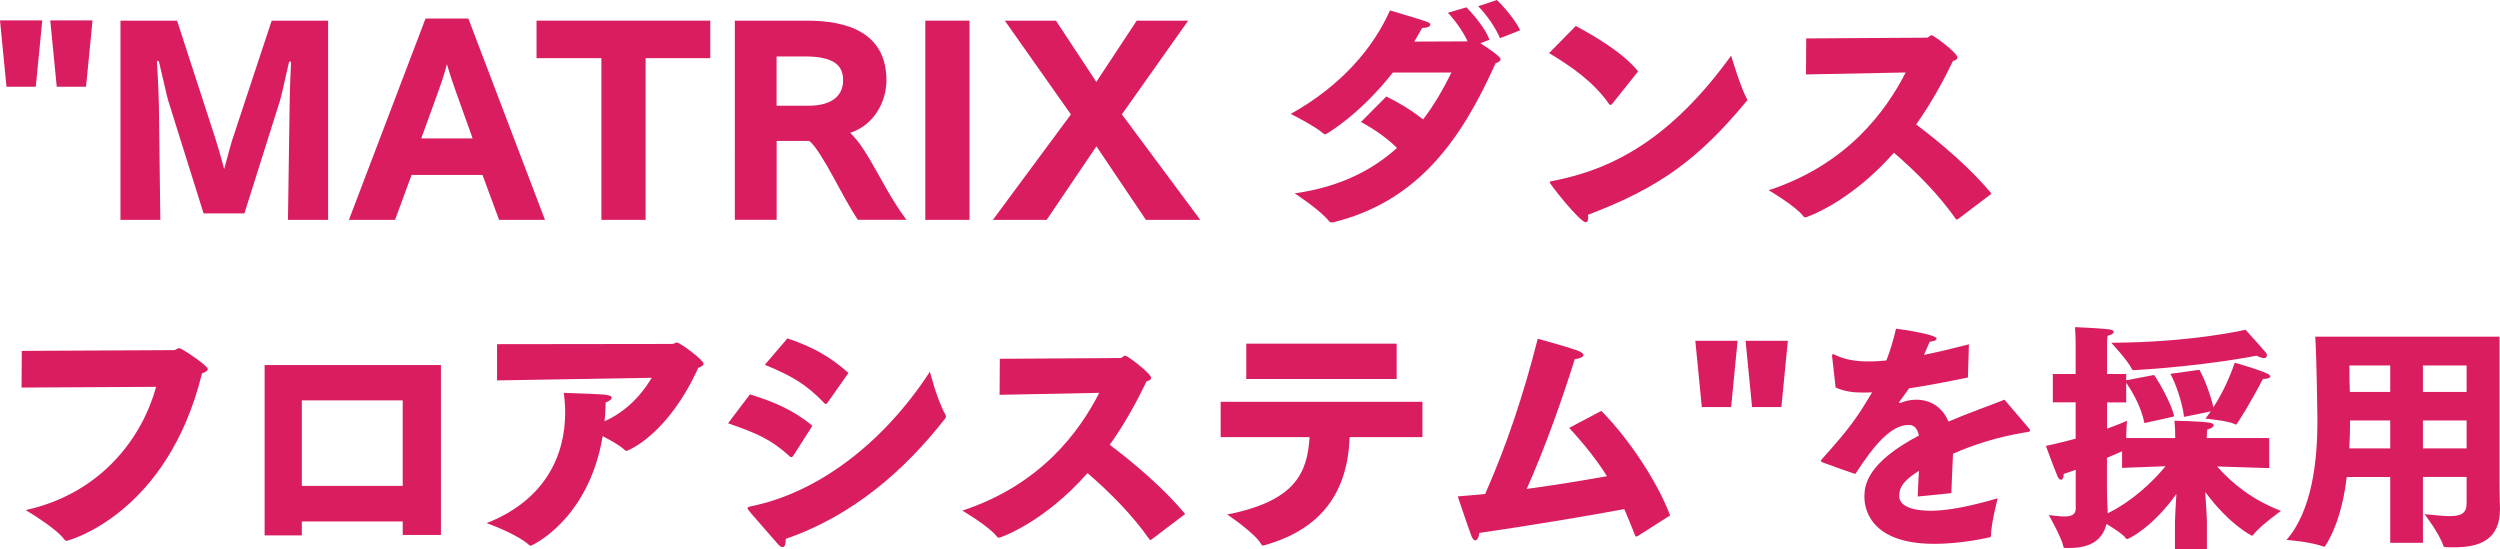
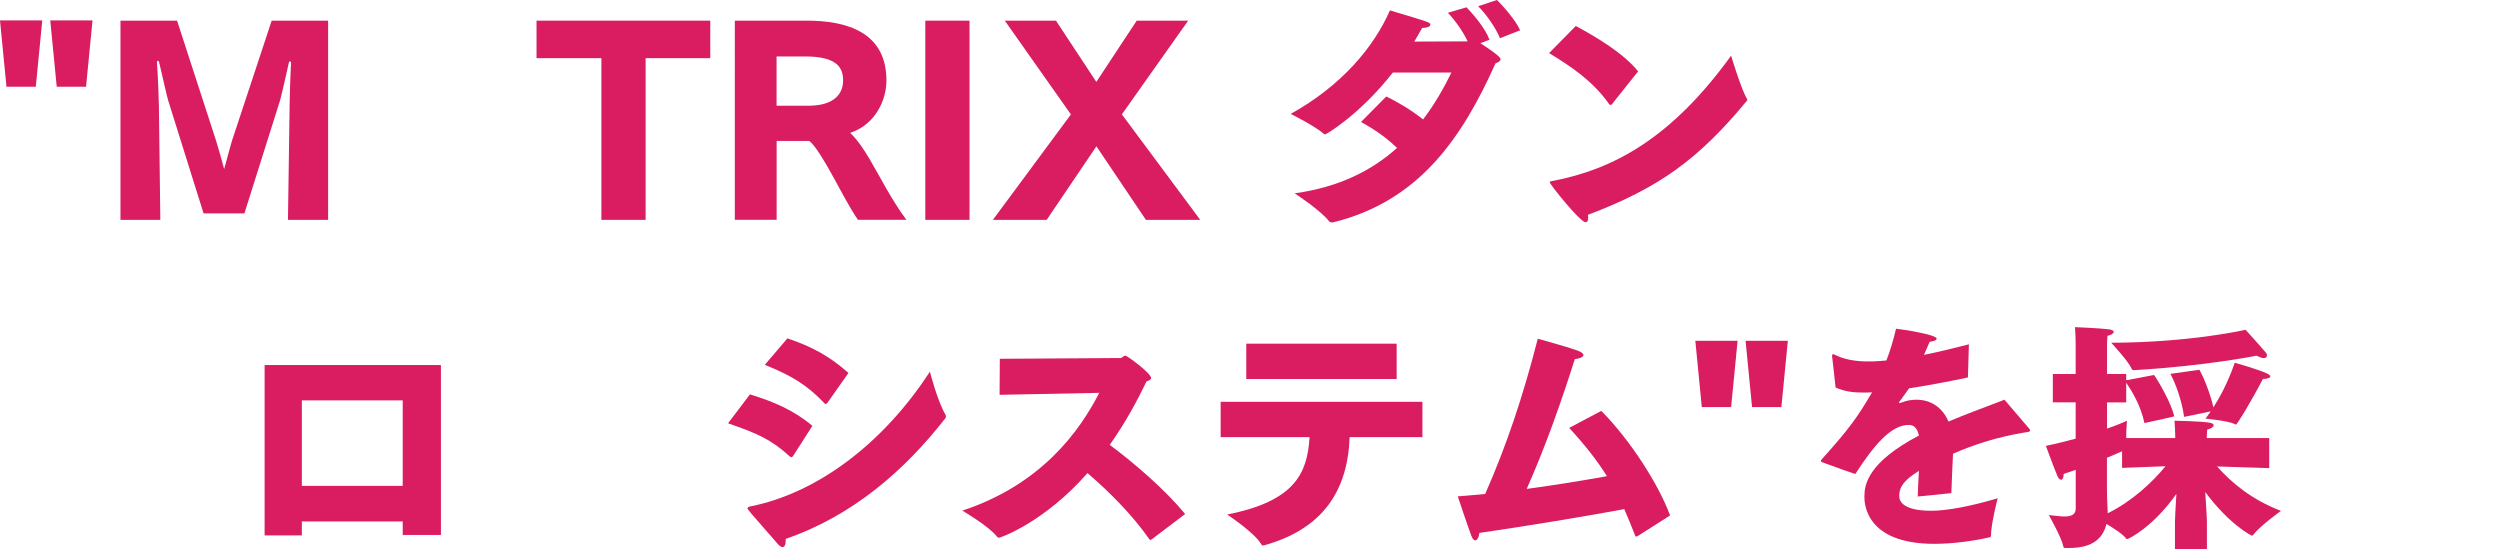
<svg xmlns="http://www.w3.org/2000/svg" viewBox="0 0 331.81 72.88">
  <defs>
    <style>.d{fill:#da1c61;}</style>
  </defs>
  <g id="a" />
  <g id="b">
    <g id="c">
      <g>
        <path class="d" d="M0,2.71H5.61l-.86,8.8H.86L0,2.71Zm6.67,0h5.61l-.86,8.8h-3.89l-.86-8.8Z" />
        <path class="d" d="M16.01,2.74h7.49l5.17,15.91c.29,.92,.8,2.71,1.08,3.79,.32-1.08,.77-2.9,1.05-3.79l5.26-15.91h7.49V29.18h-5.33l.22-15.18c0-.67,.06-3.19,.19-5.68,0-.1-.06-.16-.16-.16-.06,0-.13,.06-.13,.16-.35,1.59-.99,4.4-1.18,5.04l-4.72,14.96h-5.42l-4.69-14.96c-.19-.57-.77-3.32-1.21-5.1,0-.13-.1-.19-.16-.19s-.13,.06-.13,.19c.13,1.75,.26,5.07,.26,5.74l.19,15.18h-5.29V2.74Z" />
-         <path class="d" d="M56.48,2.46h5.68l10.17,26.72h-6.09l-2.2-5.96h-9.41l-2.2,5.96h-6.12L56.48,2.46Zm6.25,15.91l-2.17-6.06c-.32-.89-.89-2.55-1.24-3.79-.32,1.28-.83,2.74-1.21,3.79l-2.2,6.06h6.83Z" />
        <path class="d" d="M79.82,7.72h-8.61V2.74h23.06V7.72h-8.58V29.18h-5.87V7.72Z" />
        <path class="d" d="M97.52,2.74h9.54c5.29,0,10.59,1.5,10.59,7.94,0,2.65-1.5,5.87-4.81,6.95,1.02,.99,1.79,2.17,2.55,3.44,1.59,2.71,3,5.55,4.91,8.1h-6.44c-1.05-1.56-2.26-3.83-3.28-5.71-1.02-1.88-2.39-4.18-3.16-4.75h-4.34v10.46h-5.55V2.74Zm9.82,11.29c2.68,0,4.56-1.05,4.56-3.38,0-1.91-1.12-3.16-5.1-3.16h-3.73v6.54h4.27Z" />
        <path class="d" d="M122.81,2.74h5.87V29.18h-5.87V2.74Z" />
        <path class="d" d="M142.13,15.18l-8.77-12.44h6.79l5.36,8.13,5.36-8.13h6.83l-8.8,12.44,10.4,14h-7.21l-6.57-9.76-6.6,9.76h-7.14l10.36-14Z" />
        <path class="d" d="M183.97,12.79c1.5,.73,3.25,1.75,4.91,3.06,1.56-2.04,2.77-4.21,3.76-6.22h-7.78c-4.37,5.58-8.83,8.2-8.96,8.2-.06,0-.16-.03-.19-.06-1.18-1.05-4.4-2.65-4.4-2.65,6.79-3.79,11-8.83,13.17-13.74,5.33,1.59,5.36,1.59,5.36,1.91,0,.22-.45,.41-.92,.41h-.16c-.35,.61-.7,1.24-1.05,1.82,3.09,0,6.35-.03,7.08-.03-.61-1.31-1.72-2.87-2.62-3.79l2.46-.73c.89,.89,2.55,2.84,3.06,4.31l-1.21,.45c2.65,1.72,2.68,2.01,2.68,2.14,0,.22-.29,.41-.67,.54-4.46,9.95-10.17,18.31-21.59,21.11h-.13c-.13,0-.26-.03-.35-.13-1.15-1.5-4.59-3.73-4.59-3.73,6.03-.83,10.36-3.12,13.59-6.03-1.4-1.34-2.87-2.39-4.78-3.44l3.35-3.38ZM198.67,0c.83,.77,2.55,2.77,3.09,4.02l-2.68,1.05c-.48-1.24-1.85-3.25-2.9-4.24l2.49-.83Z" />
        <path class="d" d="M209.13,3.44c2.84,1.53,6.35,3.64,8.29,6.03l-3.44,4.31c-.06,.06-.13,.16-.22,.16-.06,0-.13-.06-.22-.16-2.1-3-5.04-4.98-7.94-6.73l3.54-3.6Zm22.71,9.63c.06,.03,.06,.1,.06,.16s0,.1-.06,.16c-6.38,7.72-11.61,11.54-21.08,15.12,.03,.13,.03,.29,.03,.41,0,.35-.1,.57-.35,.57-.73,0-4.75-5.04-4.75-5.29,0-.1,.06-.13,.25-.16,8.2-1.53,15.91-5.71,23.82-16.65,0,0,1.28,4.27,2.07,5.68Z" />
-         <path class="d" d="M239.75,5.1l15.98-.1c.25,0,.41-.32,.67-.32,.22,0,3.41,2.33,3.41,2.97,0,.16-.16,.32-.61,.45-1.18,2.46-2.78,5.45-4.88,8.42,3.32,2.49,7.27,5.87,10.01,9.18l-4.5,3.41c-.06,.03-.1,.03-.13,.03s-.06-.03-.13-.1c-2.23-3.19-5.26-6.25-8.2-8.77-5.77,6.57-11.58,8.58-11.74,8.58-.1,0-.19-.03-.29-.16-1.05-1.37-4.59-3.44-4.59-3.44,10.46-3.44,15.56-10.52,18.18-15.63l-13.23,.26,.03-4.78Z" />
-         <path class="d" d="M2.9,46.57l20.15-.1c.29,0,.48-.26,.77-.26,.26,0,3.76,2.3,3.76,2.77,0,.22-.26,.41-.77,.57-4.62,18.85-17.89,22.23-17.96,22.23-.13,0-.22-.06-.32-.19-1.15-1.56-5.13-3.89-5.13-3.89,10.14-2.23,15.53-9.76,17.32-16.36l-17.86,.1,.03-4.88Z" />
        <path class="d" d="M35.11,48.45h23.41v22.55h-5.07v-1.79h-13.39v1.85h-4.94v-22.61Zm18.34,16.04v-11.35h-13.39v11.35h13.39Z" />
-         <path class="d" d="M65.98,45.68l23.25-.03c.25,0,.38-.19,.61-.19,.42,0,3.54,2.33,3.54,2.81,0,.19-.19,.38-.7,.54-4.05,8.93-9.34,11.03-9.54,11.03-.1,0-.16-.03-.25-.13-.57-.57-1.79-1.24-2.9-1.82-1.88,11.19-9.47,14.54-9.54,14.54-.1,0-.16-.03-.22-.1-1.79-1.56-5.65-2.9-5.65-2.9,7.59-2.97,10.43-8.77,10.43-14.64,0-.89-.06-1.79-.19-2.65,0,0,5.01,.16,5.64,.26,.54,.1,.73,.22,.73,.41s-.32,.41-.8,.61c-.03,.86-.06,1.69-.16,2.49,3.73-1.66,5.58-4.66,6.28-5.77l-20.54,.35v-4.82Z" />
        <path class="d" d="M99.53,52.34c3.12,.96,5.84,2.1,8.29,4.18l-2.55,3.99c-.06,.1-.13,.16-.25,.16-.03,0-.09,0-.16-.06-2.52-2.3-4.37-3.09-8.23-4.43l2.9-3.83Zm25.96,2.71c.03,.06,.06,.16,.06,.22s-.03,.16-.06,.22c-5.52,7.08-12.4,12.98-21.21,16.04v.19c0,.61-.16,.89-.41,.89-.19,0-.45-.16-.7-.48-3.83-4.37-3.95-4.5-3.95-4.69,0-.13,.19-.19,.35-.22,8.8-1.75,17.57-8.23,23.85-17.89,0,0,.99,3.89,2.07,5.71Zm-20.98-10.14c3.22,1.08,5.64,2.39,8.1,4.59l-2.81,3.99c-.06,.06-.13,.13-.22,.13-.03,0-.1-.03-.16-.1-2.39-2.52-4.46-3.7-7.91-5.1l3-3.51Z" />
        <path class="d" d="M132.72,47.62l15.98-.1c.25,0,.41-.32,.67-.32,.22,0,3.41,2.33,3.41,2.97,0,.16-.16,.32-.61,.45-1.18,2.46-2.77,5.45-4.88,8.42,3.32,2.49,7.27,5.87,10.01,9.18l-4.5,3.41c-.06,.03-.1,.03-.13,.03-.03,0-.06-.03-.13-.1-2.23-3.19-5.26-6.25-8.2-8.77-5.77,6.57-11.58,8.58-11.74,8.58-.1,0-.19-.03-.29-.16-1.05-1.37-4.59-3.44-4.59-3.44,10.46-3.44,15.56-10.52,18.18-15.63l-13.23,.26,.03-4.78Z" />
        <path class="d" d="M162,53.33h26.79v4.69h-9.66c-.26,7.14-3.57,12.18-11.32,14.35-.1,.03-.13,.03-.19,.03-.1,0-.13-.03-.22-.16-.86-1.53-4.53-3.95-4.53-3.95,9.06-1.79,10.65-5.52,10.94-10.27h-11.8v-4.69Zm3.41-7.72h19.96v4.69h-19.96v-4.69Z" />
        <path class="d" d="M212.54,54.54c3.79,3.83,7.56,9.66,9.12,13.87l-4.3,2.74c-.06,.03-.13,.06-.19,.06s-.13-.03-.16-.16c-.48-1.24-.96-2.39-1.43-3.48-4.72,.89-13.27,2.3-19.23,3.16-.09,.67-.32,.99-.54,.99-.19,0-.38-.19-.54-.64-.48-1.28-1.79-5.2-1.79-5.2,1.18-.1,2.39-.19,3.64-.32,2.84-6.44,5.04-13.01,6.98-20.6,0,0,3.76,1.02,5.26,1.56,.57,.22,.8,.41,.8,.61,0,.22-.42,.45-1.15,.54-1.56,4.98-3.86,11.58-6.38,17.22,3.76-.51,7.5-1.12,10.65-1.69-1.28-2.04-2.84-4.05-5.01-6.41l4.27-2.26Z" />
        <path class="d" d="M225.01,45.23h5.61l-.86,8.8h-3.89l-.86-8.8Zm6.67,0h5.61l-.86,8.8h-3.89l-.86-8.8Z" />
        <path class="d" d="M243.16,47.4v-.13c0-.16,.03-.26,.16-.26,.06,0,.16,.03,.32,.13,1.56,.77,3.45,.86,4.78,.83,.54,0,1.18-.06,1.95-.13,.45-1.15,.89-2.55,1.28-4.21,.67,.06,5.39,.77,5.39,1.31,0,.19-.35,.38-.92,.41-.16,.35-.45,1.02-.76,1.75,1.75-.35,3.73-.83,5.96-1.4l-.13,4.4c-3.06,.64-5.68,1.12-7.81,1.44-.42,.57-.99,1.37-1.31,1.82-.03,.03-.03,.06-.03,.1s.03,.03,.06,.03c.06,0,.16-.03,.26-.06,.64-.26,1.34-.38,1.98-.38,1.79,0,3.41,.89,4.27,2.9,2.84-1.21,5.61-2.17,7.43-2.9l3.19,3.73c.16,.16,.22,.29,.22,.35,0,.22-.48,.22-1.02,.32-3.35,.57-6.47,1.56-9.22,2.77-.06,1.4-.16,3.48-.22,5.23l-4.46,.45c.03-1.18,.1-2.39,.16-3.41-1.82,1.15-2.62,2.01-2.62,3.35,0,.64,.45,1.95,4.27,1.95,2.1,0,5.29-.61,8.8-1.66,0,0-.89,3.44-.89,4.94,0,.22-.1,.25-.22,.25-1.95,.45-4.75,.86-7.3,.86-9.28,0-9.28-5.55-9.28-6.28,0-1.56,.42-4.5,7.24-8.1-.26-1.12-.77-1.4-1.34-1.4h-.03c-2.3,0-4.53,2.58-7.08,6.51-.03,0-3.06-1.05-4.15-1.47-.22-.1-.41-.13-.41-.25,0-.1,.06-.19,.22-.35,3.54-3.95,4.62-5.45,6.57-8.77-.42,.03-.83,.03-1.24,.03-1.24,0-2.39-.13-3.6-.67l-.45-4.02Z" />
        <path class="d" d="M275.49,62.36c-.51,.19-1.05,.35-1.59,.54,0,.54-.16,.77-.35,.77-.16,0-.32-.16-.45-.41-.57-1.37-1.56-4.08-1.56-4.08,1.4-.29,2.74-.64,3.95-.96v-4.82h-3.03v-3.76h3.03v-3.89s0-1.21-.09-2.33c0,0,3.25,.13,4.5,.29,.45,.06,.64,.19,.64,.35,0,.19-.32,.41-.83,.51-.06,.54-.06,1.21-.06,1.21v3.86h2.55v.83l3.7-.7c.64,.92,2.23,3.64,2.68,5.49,0,.03-3.96,.89-3.96,.89-.48-2.3-1.66-4.24-2.42-5.36v2.62h-2.55v3.48c1.28-.45,2.2-.83,2.65-1.05,0,0-.1,1.21-.1,2.3h6.51c0-.51-.03-1.59-.1-2.3,0,0,3.54,.06,4.66,.26,.35,.06,.54,.19,.54,.35,0,.19-.29,.41-.86,.57-.03,.35-.06,.8-.06,1.12h8.29v3.99s-3.76-.13-6.92-.22c1.95,2.2,4.59,4.4,8.48,5.9,0,0-2.74,1.95-3.67,3.16-.06,.1-.13,.13-.19,.13-.03,0-2.97-1.44-6.19-5.8,.1,1.66,.22,3.38,.22,4.02v3.6h-4.24v-3.64c0-.51,.1-2.14,.19-3.73-3.09,4.4-6.35,6-6.54,6-.06,0-.1-.03-.16-.1-.38-.54-1.63-1.34-2.58-1.91-.54,2.26-2.29,3.19-4.94,3.19h-.42c-.25,0-.35,0-.38-.26-.19-1.05-1.91-4.11-1.91-4.11,.73,.06,1.44,.19,2.07,.19,.86,0,1.5-.22,1.5-1.05v-5.1Zm4.24,5.77c3.25-1.59,5.96-4.15,7.69-6.25-2.74,.1-5.77,.22-5.77,.22v-2.2c-.61,.26-1.28,.54-2.01,.86v4.08c0,1.56,.1,2.74,.1,2.97v.32Zm3.64-19.01c-.29,.03-.38,0-.45-.19-.48-1.05-2.71-3.44-2.71-3.44,10.59-.03,17.83-1.72,17.83-1.72,0,0,1.95,2.14,2.74,3.09,.06,.1,.1,.19,.1,.32,0,.16-.1,.35-.42,.35-.19,0-.51-.1-.96-.32,0,0-6.83,1.37-16.14,1.91Zm8.55-.03c.61,1.05,1.5,3.35,1.85,4.98,.8-1.24,1.91-3.25,2.84-5.93,0,0,3.03,.86,4.21,1.4,.35,.16,.51,.32,.51,.41,0,.22-.48,.35-.99,.35-1.66,3.19-3.44,6.06-3.57,6.06-.06,0-.13-.03-.22-.1-.83-.41-3.83-.7-3.83-.7,0,0,.25-.32,.7-.96-1.05,.22-3.54,.73-3.54,.73-.25-2.01-1.15-4.53-1.82-5.71l3.86-.54Z" />
-         <path class="d" d="M317.24,63.31h-5.77c-.41,3.41-1.28,6.7-2.87,9.18-.03,.03-.06,.06-.13,.06h-.06c-1.79-.67-4.94-.89-4.94-.89,3.41-3.89,4.11-10.56,4.11-15.72,0-.8-.1-8.29-.29-11.26h24.46v19.77c0,1.59,.06,2.81,.06,3.03v.06c0,4.11-2.68,5.1-6.12,5.1-.38,0-.76,0-1.18-.03-.06,0-.16-.03-.19-.1-.54-1.69-2.52-4.27-2.52-4.27,1.34,.13,2.46,.26,3.32,.26,1.5,0,2.26-.35,2.26-1.69v-3.51h-5.8v8.74h-4.34v-8.74Zm0-11.29v-3.51h-5.42c0,1.53,.03,2.49,.06,3.51h5.36Zm0,7.49v-3.7h-5.33c0,1.18-.03,2.42-.1,3.7h5.42Zm10.14-7.49v-3.51h-5.8v3.51h5.8Zm0,7.49v-3.7h-5.8v3.7h5.8Z" />
      </g>
    </g>
  </g>
</svg>